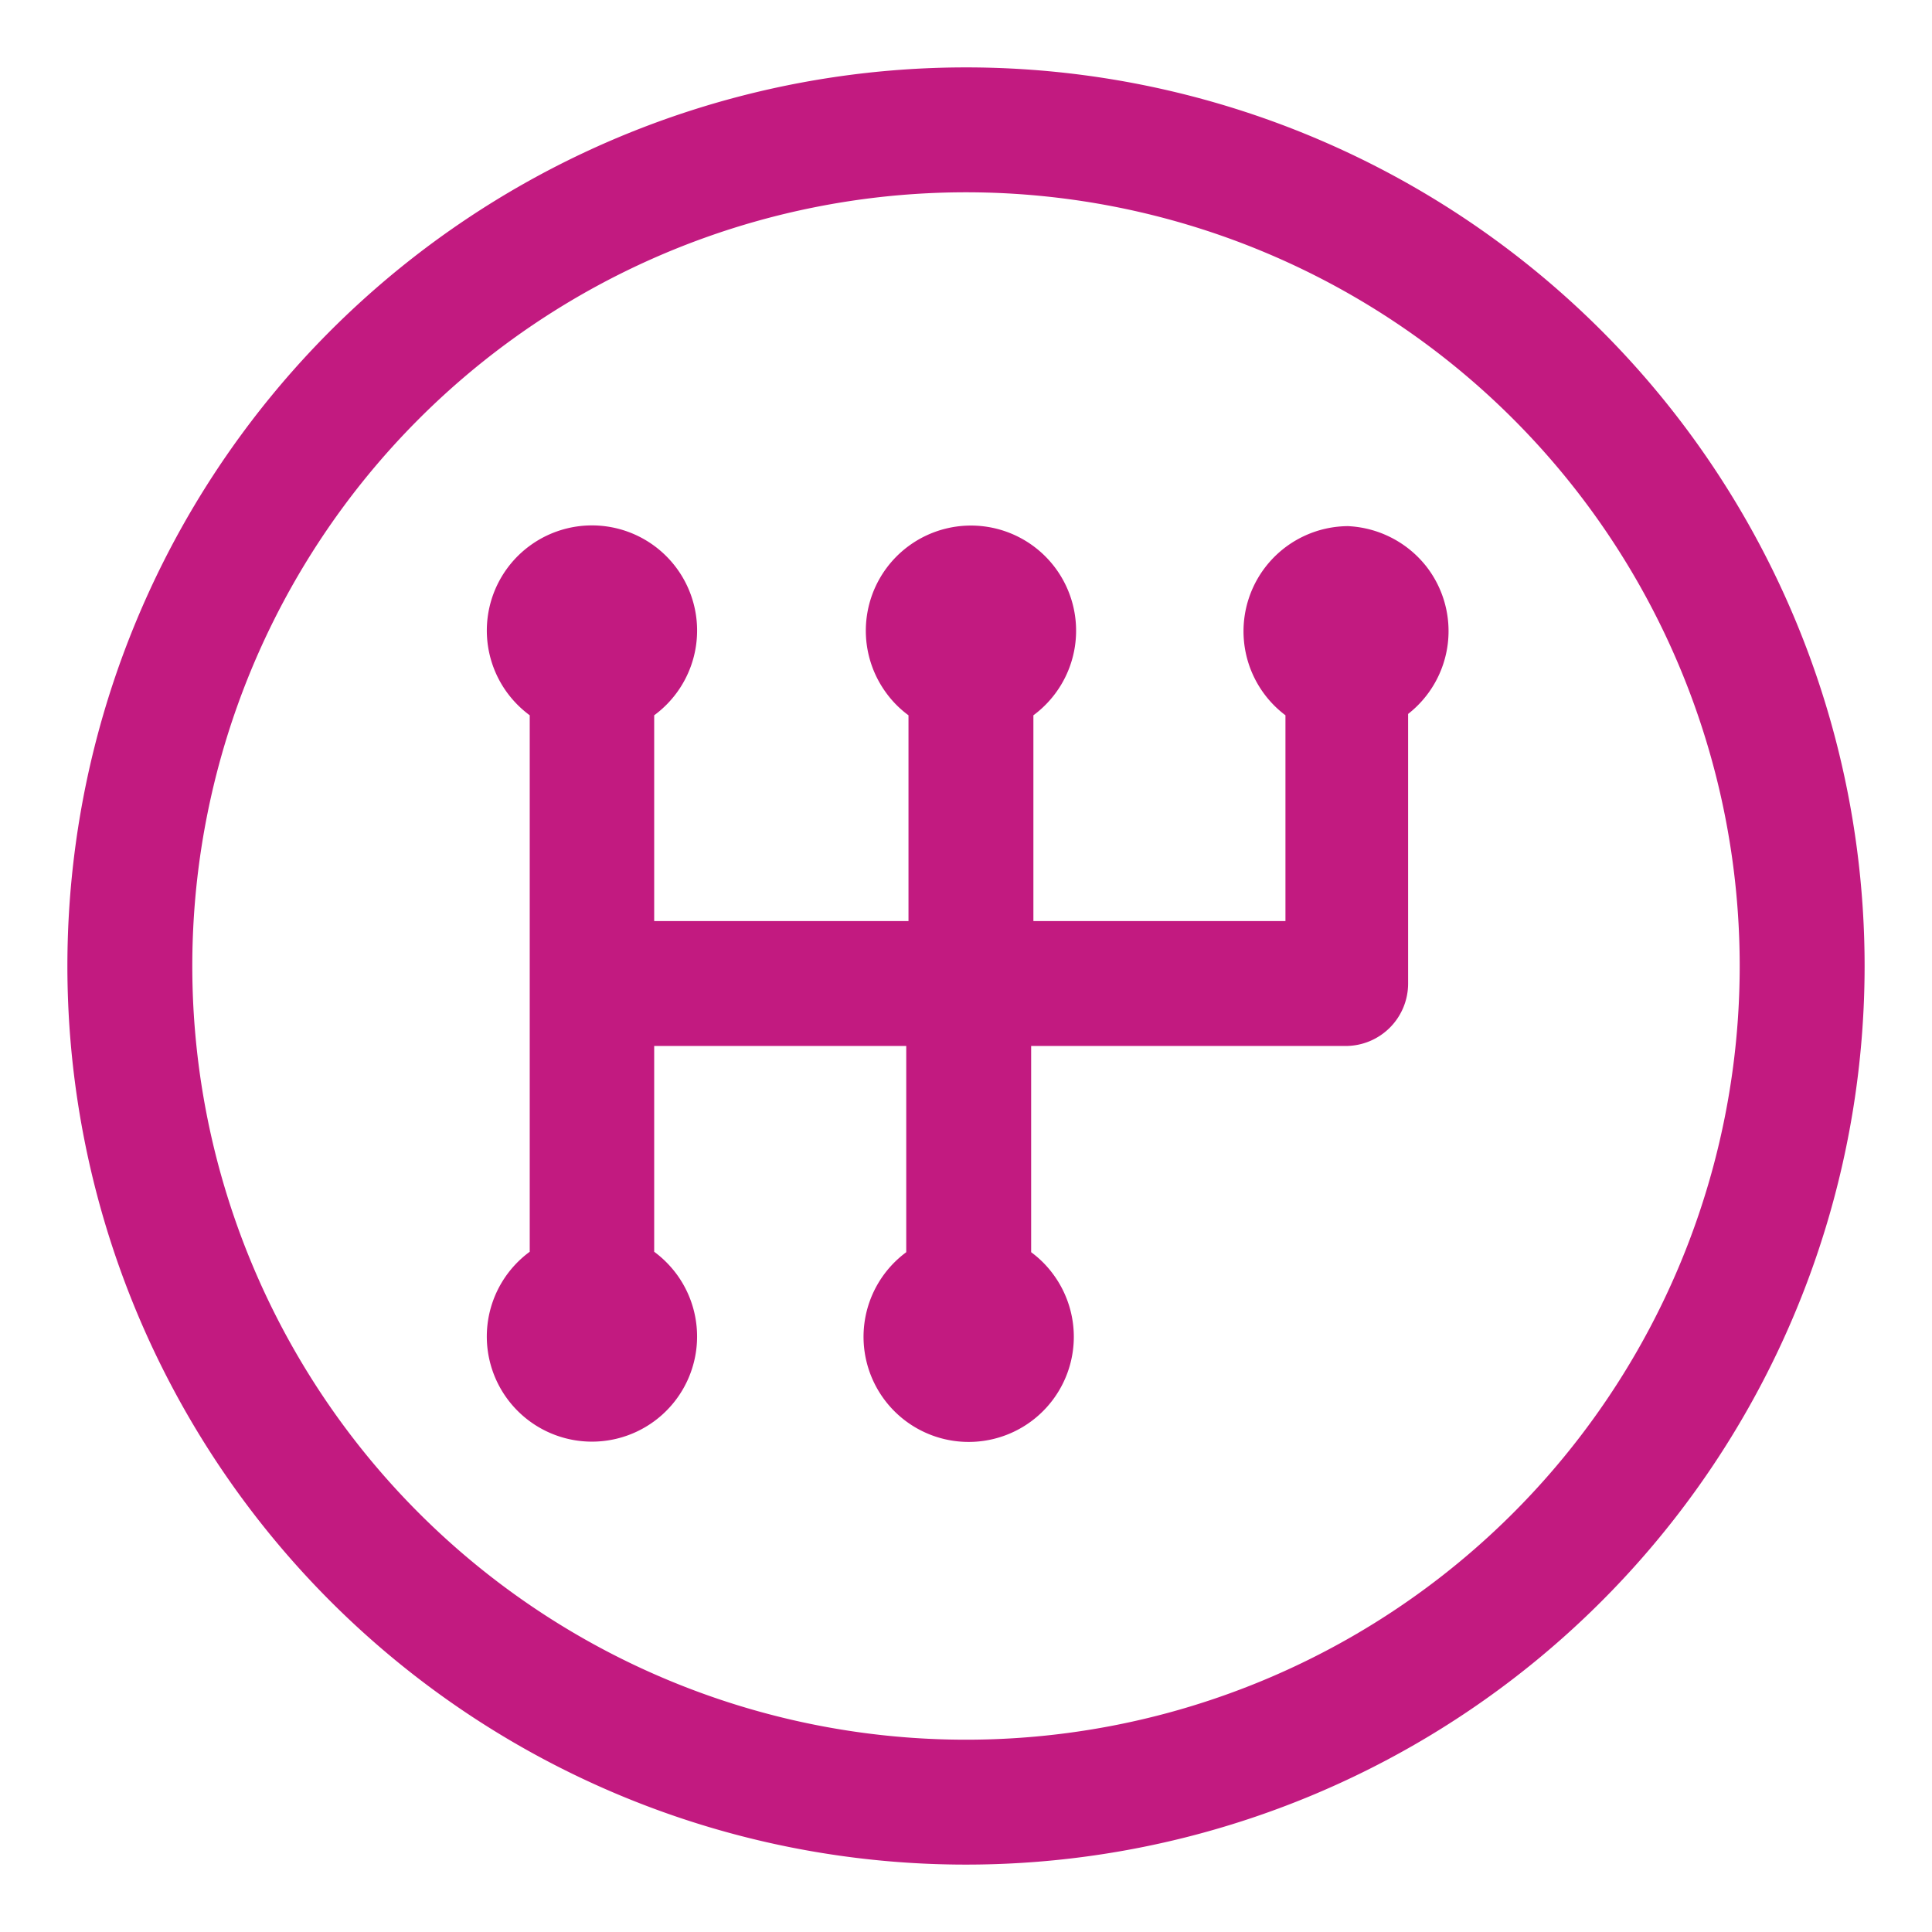
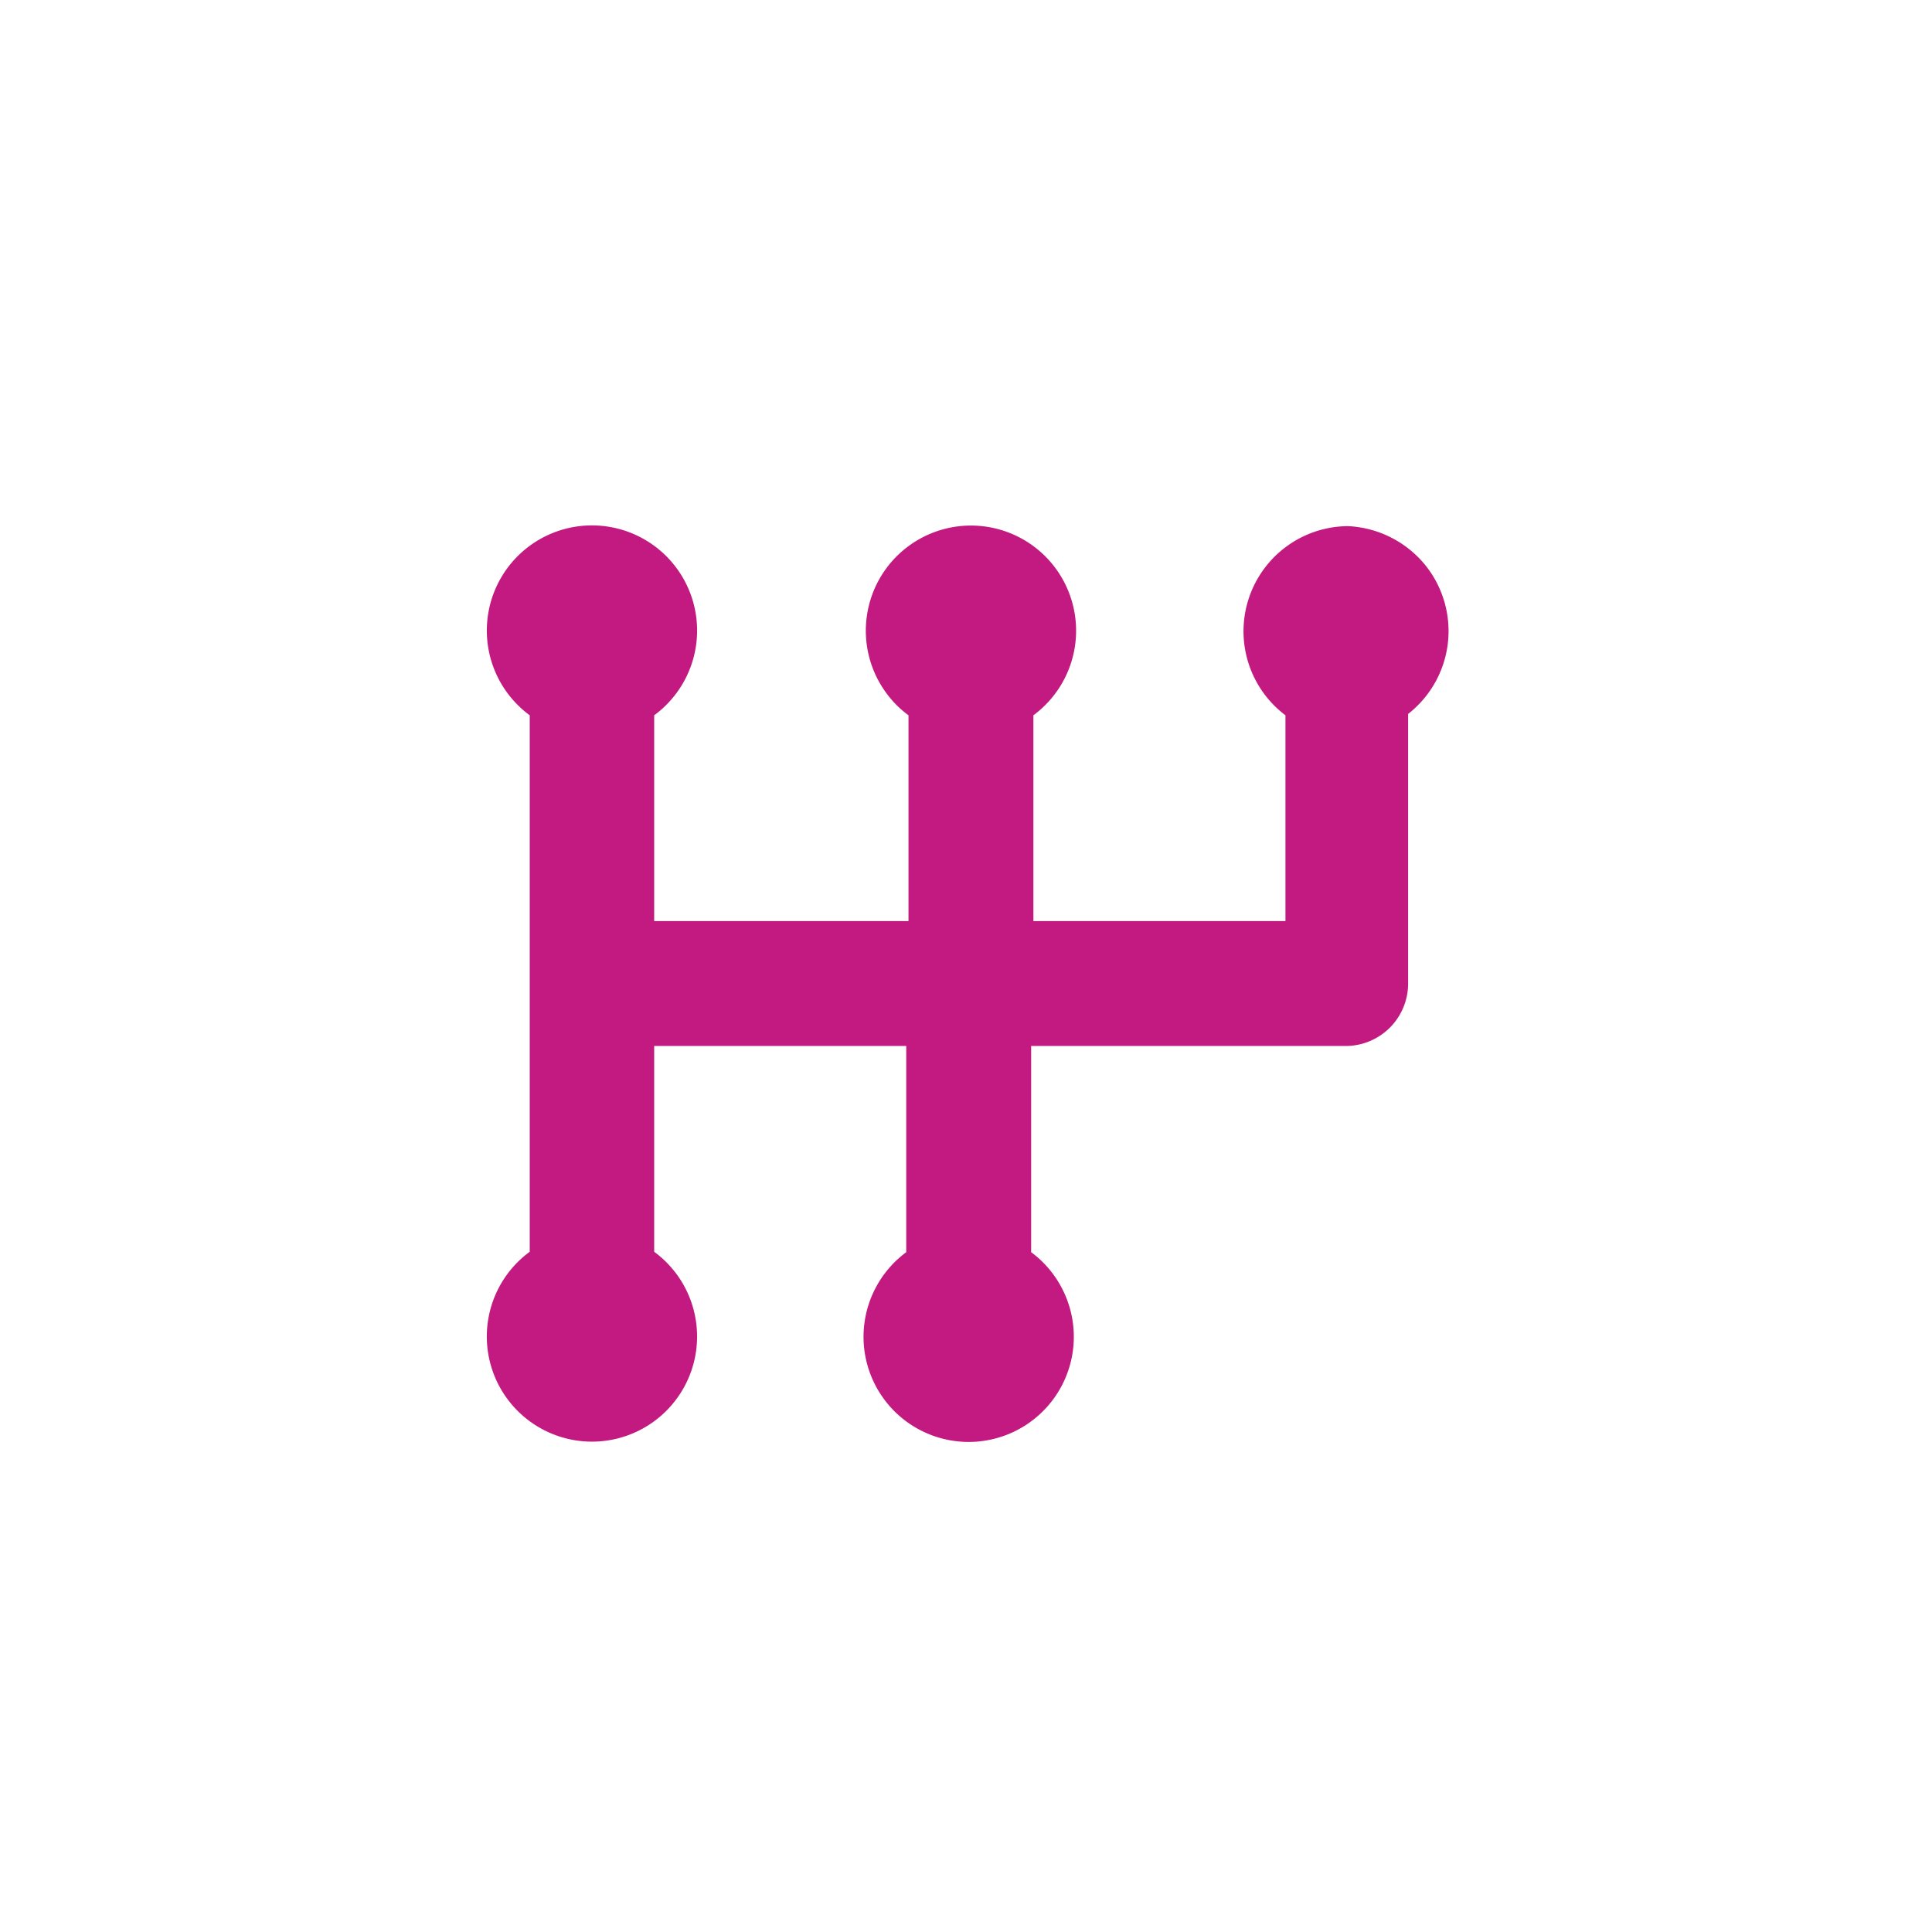
<svg xmlns="http://www.w3.org/2000/svg" id="Layer_1" data-name="Layer 1" viewBox="0 0 43 43">
  <defs>
    <style>.cls-1{fill:#C21A80}</style>
  </defs>
  <title>gears</title>
-   <path class="cls-1" d="M21.5,1.5a20,20,0,1,0,20,20A20,20,0,0,0,21.5,1.5Zm0,37.22A17.22,17.22,0,1,1,38.72,21.5,17.22,17.22,0,0,1,21.5,38.72Z" />
  <path class="cls-1" d="M30,11.71a2.34,2.34,0,0,0-1.39,4.21V20.5H23V15.92a2.34,2.34,0,1,0-3.27-.49,2.28,2.28,0,0,0,.49.49V20.5H14.56V15.92a2.34,2.34,0,1,0-3.27-.5,2.37,2.37,0,0,0,.5.5V27.86a2.34,2.34,0,1,0,3.27.5,2.37,2.37,0,0,0-.5-.5V23.28h5.61v4.59a2.34,2.34,0,1,0,3.27.49,2.28,2.28,0,0,0-.49-.49V23.28h7a1.39,1.39,0,0,0,1.39-1.39h0v-6a2.34,2.34,0,0,0,.4-3.29A2.36,2.36,0,0,0,30,11.71Z" />
</svg>